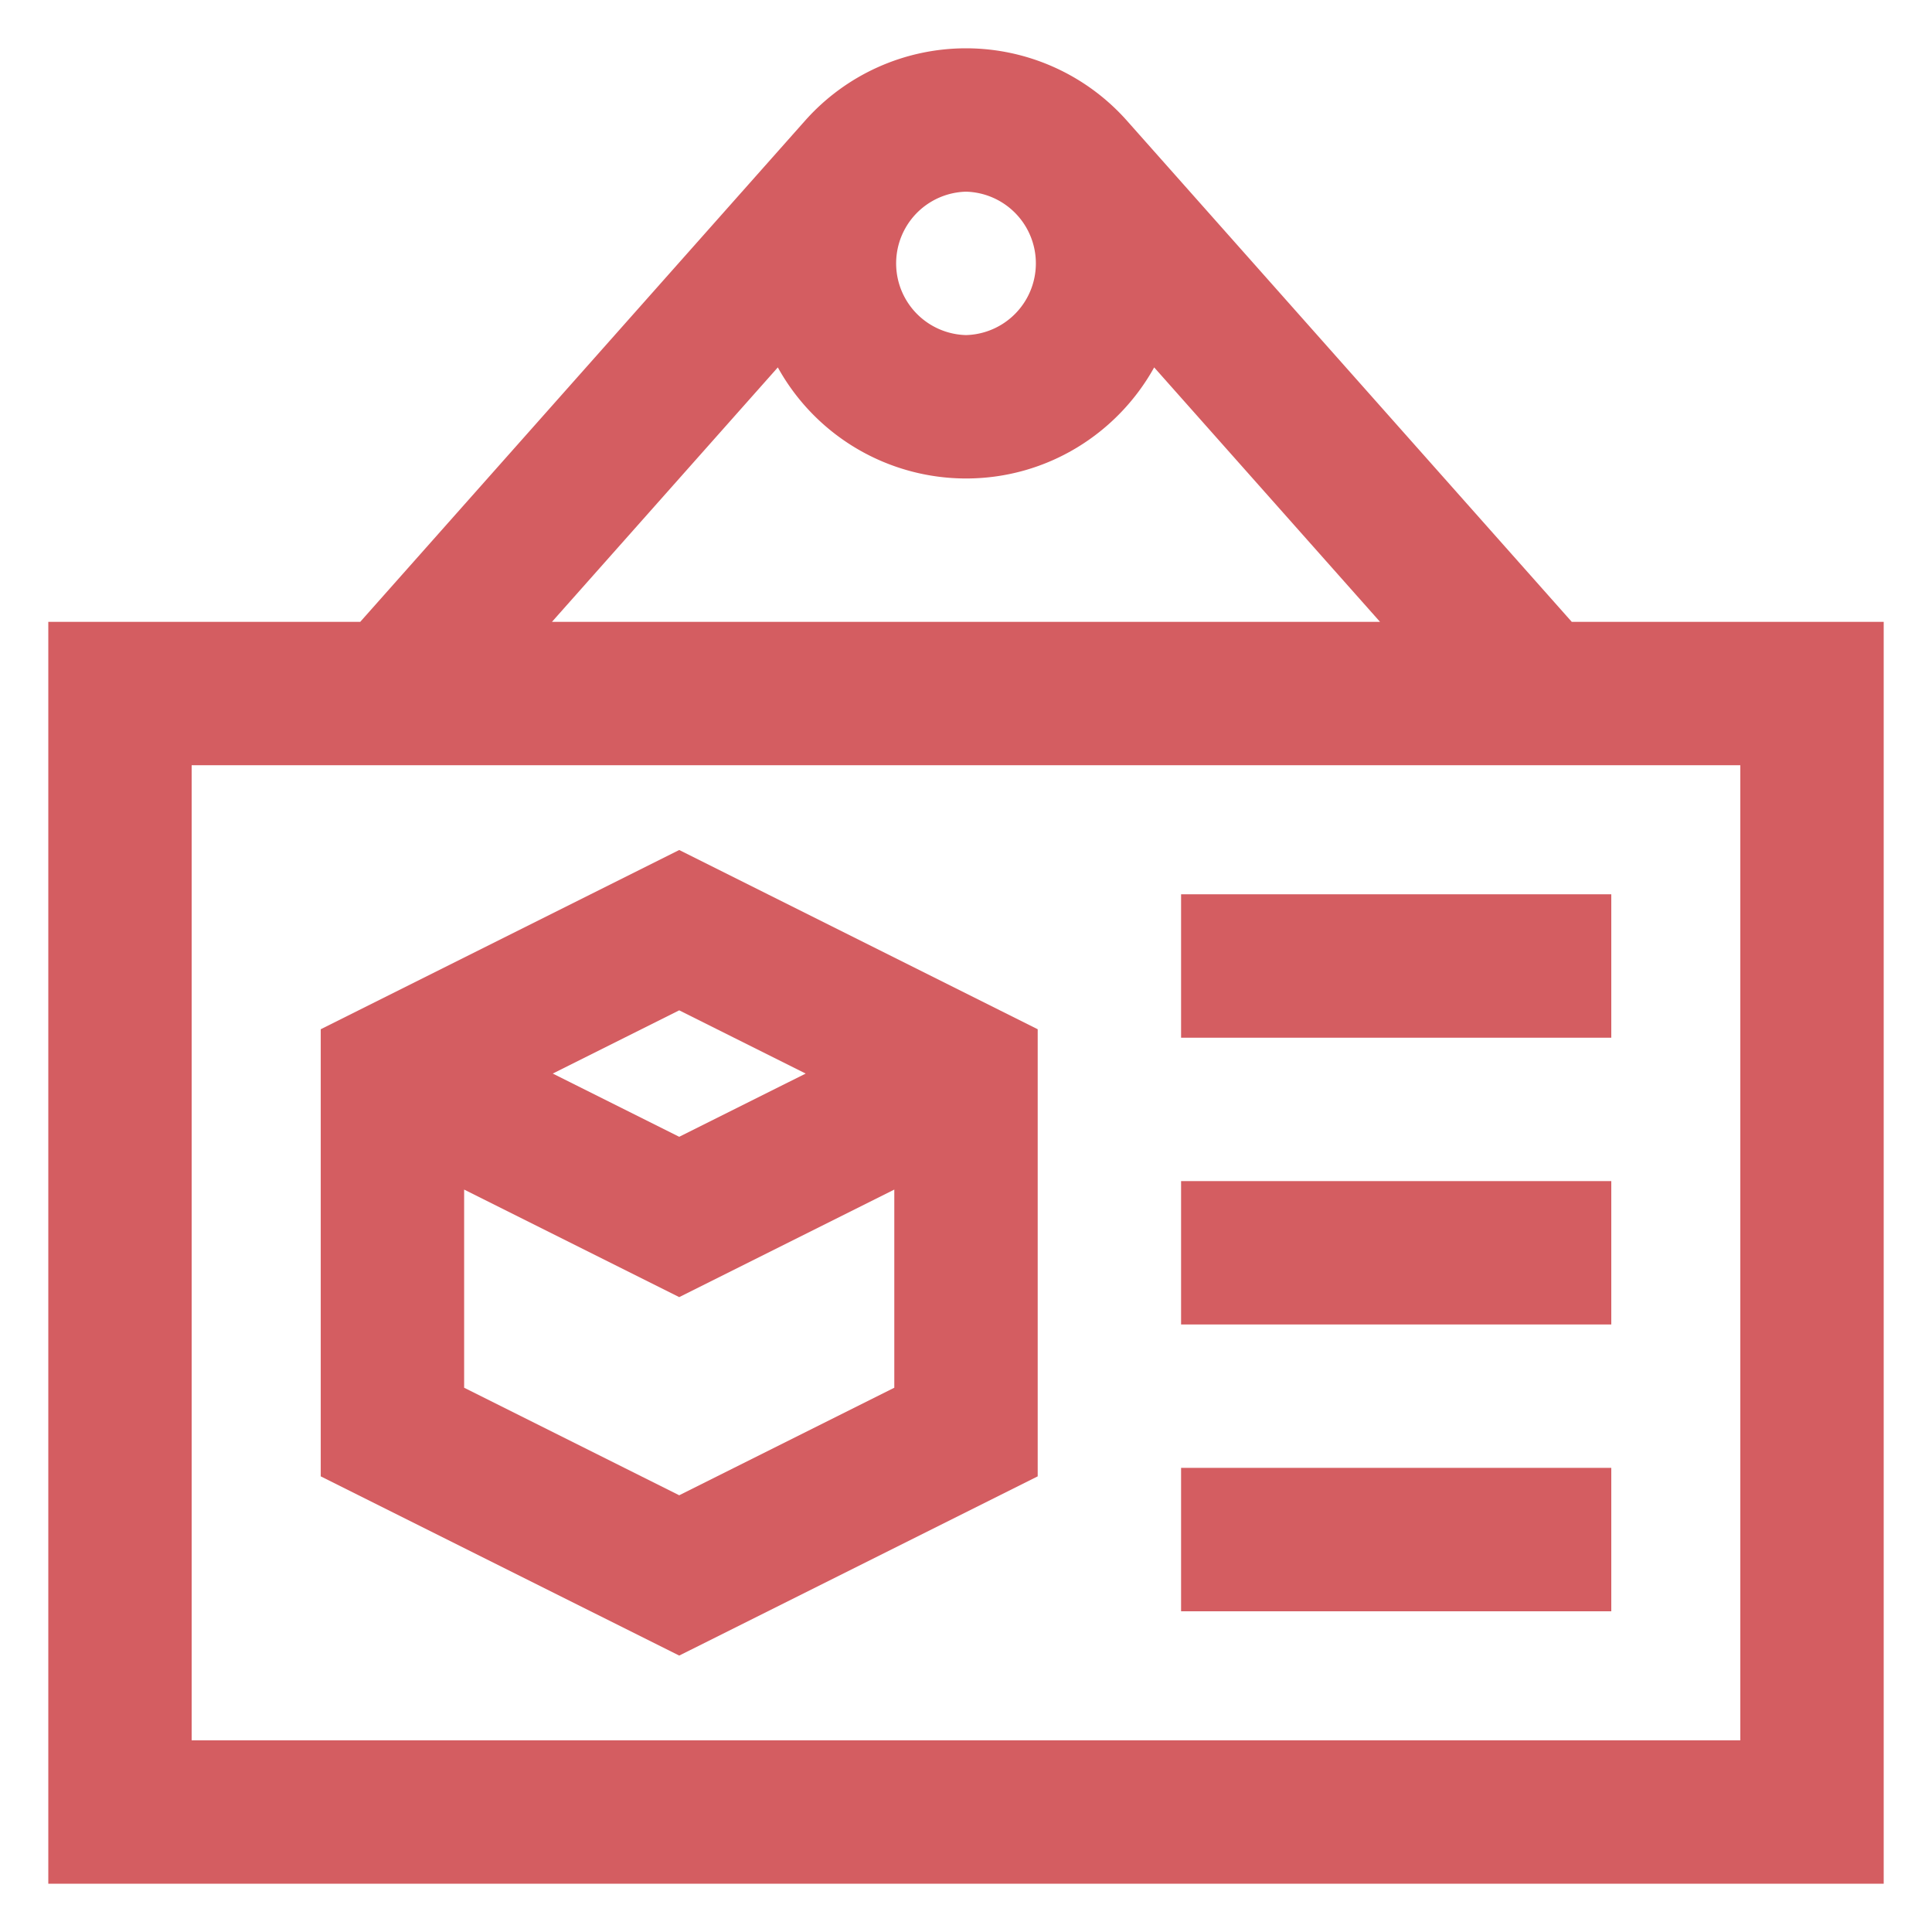
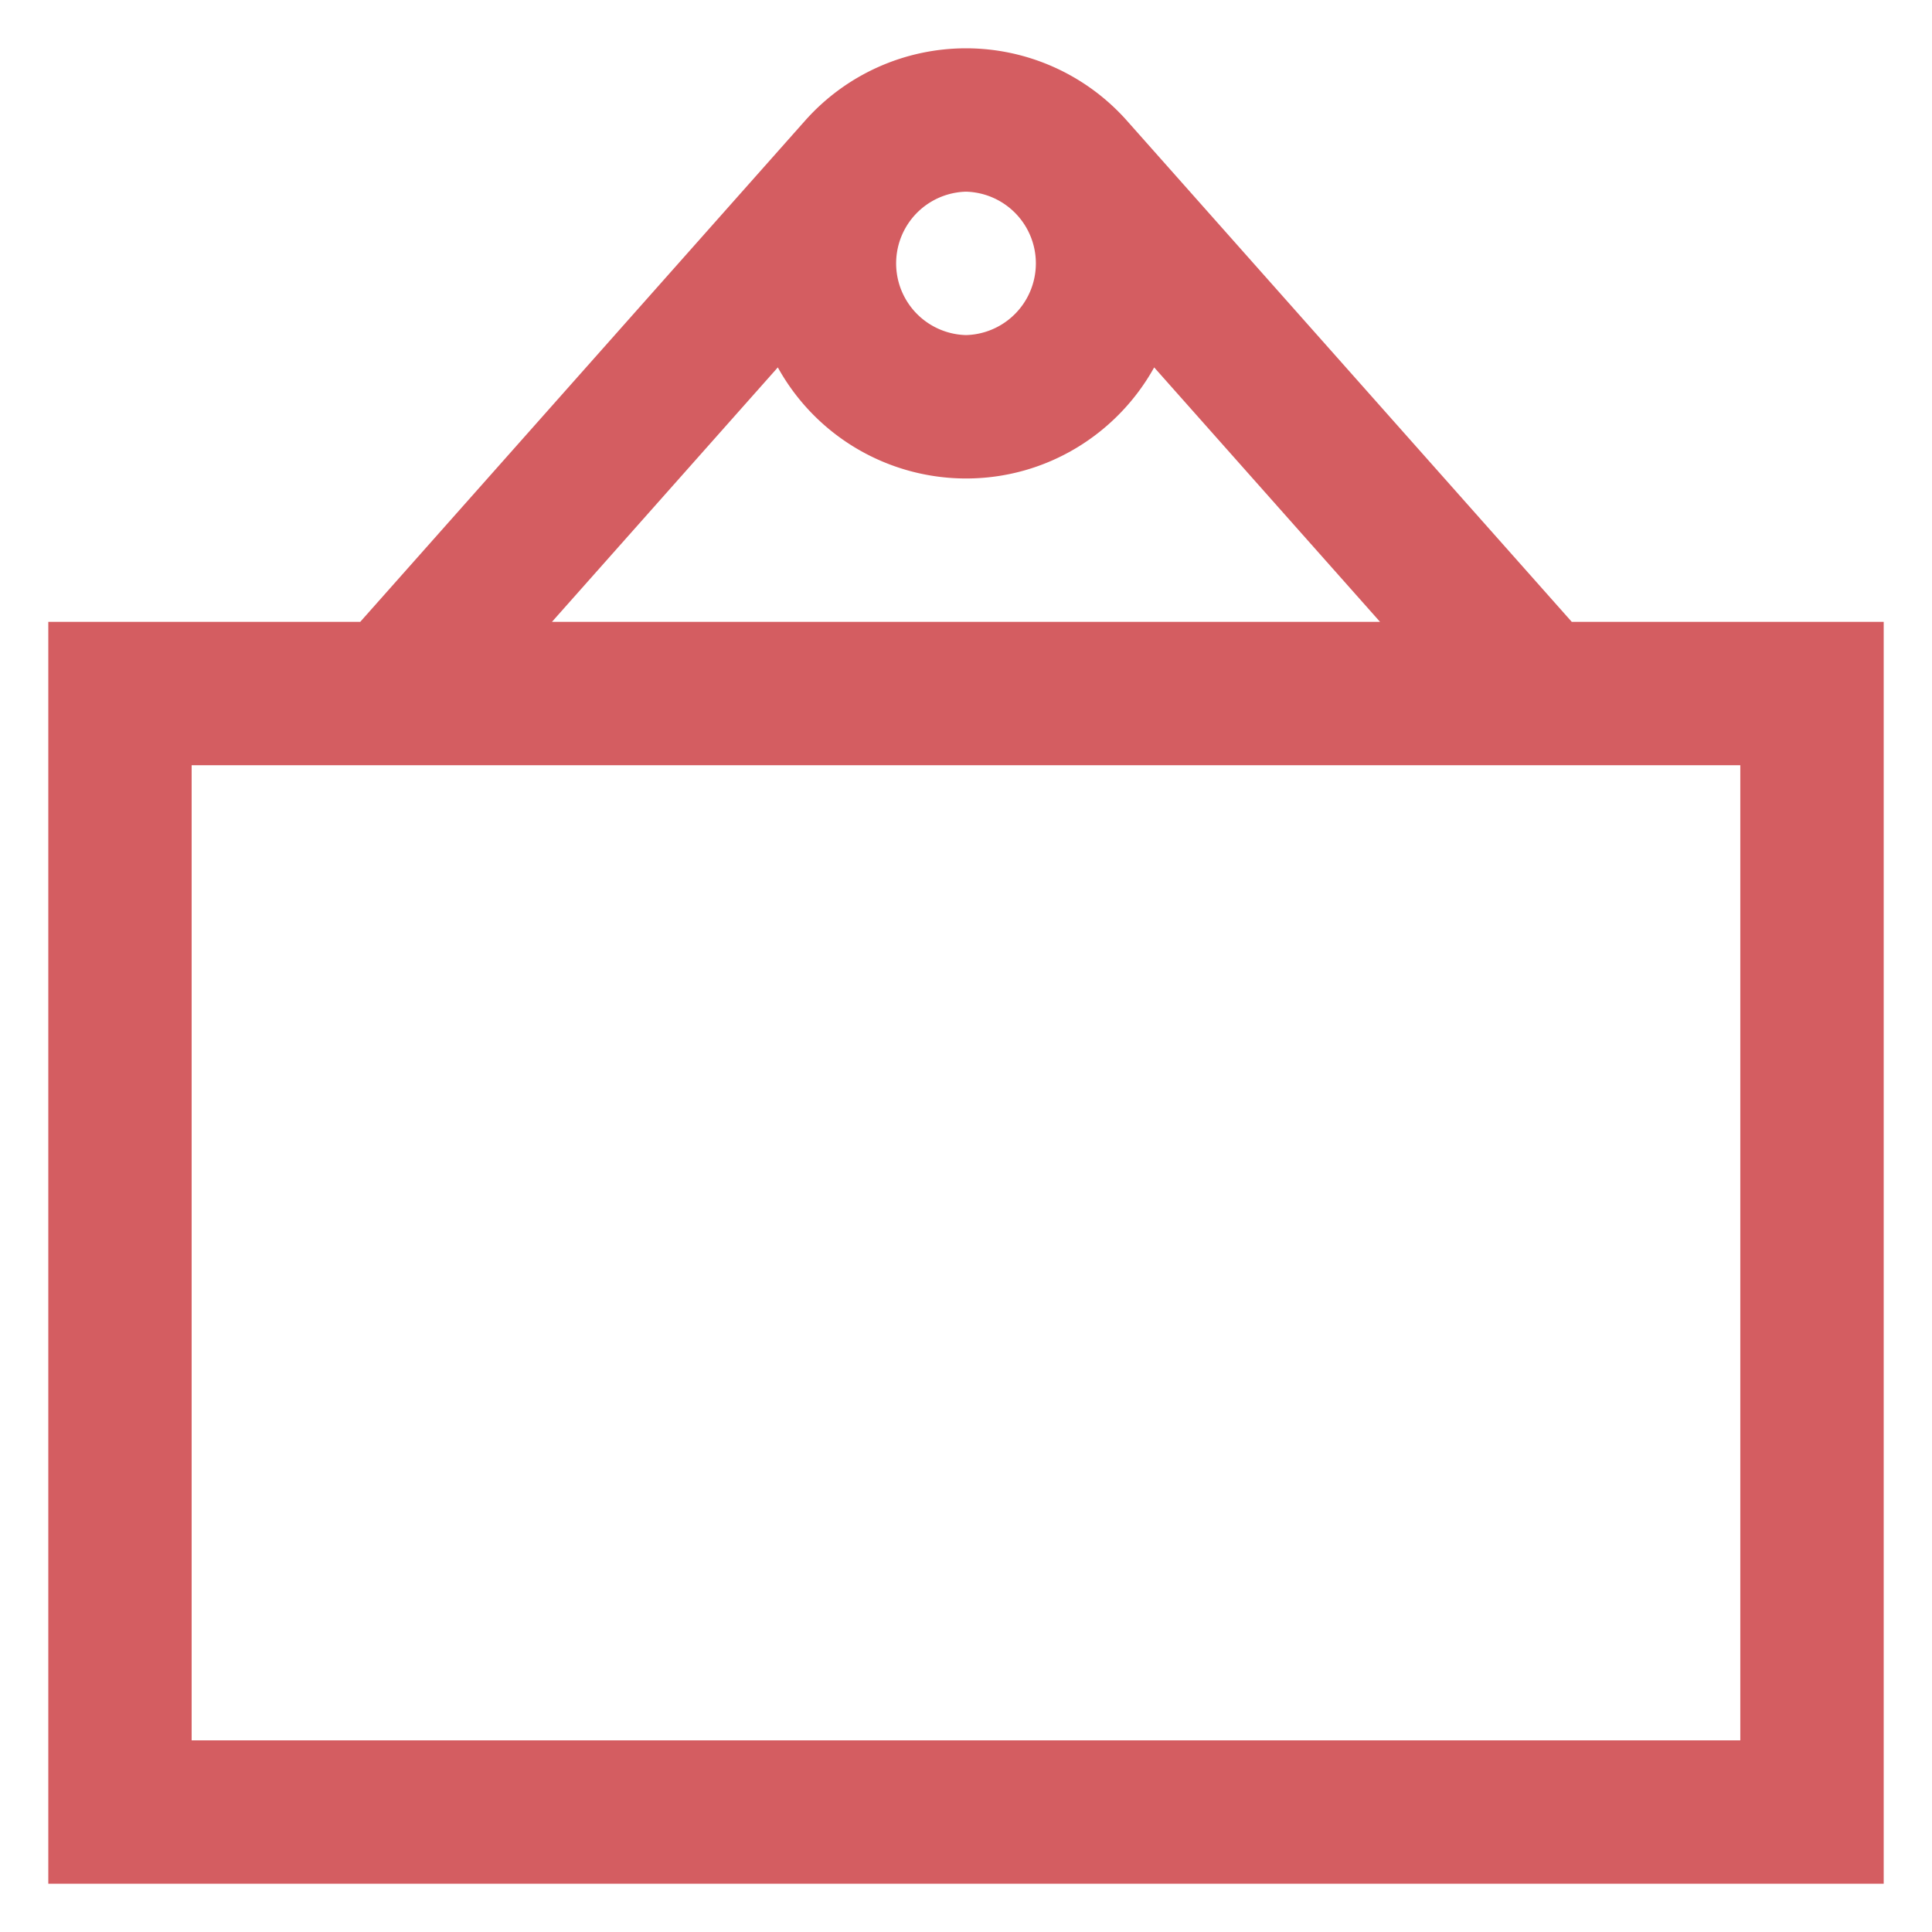
<svg xmlns="http://www.w3.org/2000/svg" width="80" height="80" fill="none">
-   <path d="M65.084 25.75L46.662 4.996A8.915 8.915 0 0040 2a8.914 8.914 0 00-6.662 2.995L14.916 25.75H2V78h76V25.75H65.084zM40 7.937a2.97 2.97 0 010 5.938 2.97 2.97 0 010-5.938zm-7.792 7.276a8.912 8.912 0 007.792 4.6c3.35 0 6.272-1.86 7.792-4.6l9.353 10.537h-34.29l9.353-10.537zm39.855 56.85H7.936V31.687h64.126v40.376z" fill="#D45D61" />
-   <path d="M42.969 61.133V42.619l-14.844-7.422-14.844 7.422v18.514l14.844 7.421 14.844-7.421zm-9.607-16.679l-5.237 2.618-5.237-2.618 5.237-2.618 5.237 2.618zm-14.143 4.804l8.906 4.453 8.906-4.453v8.205l-8.906 4.453-8.906-4.453v-8.205zm29.687-12.227H66.72v5.938H48.906V37.03zm0 11.875H66.72v5.938H48.906v-5.938zm0 11.875H66.72v5.938H48.906V60.78z" fill="#D45D61" />
+   <path d="M65.084 25.75L46.662 4.996A8.915 8.915 0 0040 2a8.914 8.914 0 00-6.662 2.995L14.916 25.75H2V78h76V25.75H65.084zM40 7.937a2.97 2.97 0 010 5.938 2.97 2.97 0 010-5.938zm-7.792 7.276a8.912 8.912 0 007.792 4.6c3.35 0 6.272-1.86 7.792-4.6l9.353 10.537h-34.29zm39.855 56.85H7.936V31.687h64.126v40.376z" fill="#D45D61" />
</svg>